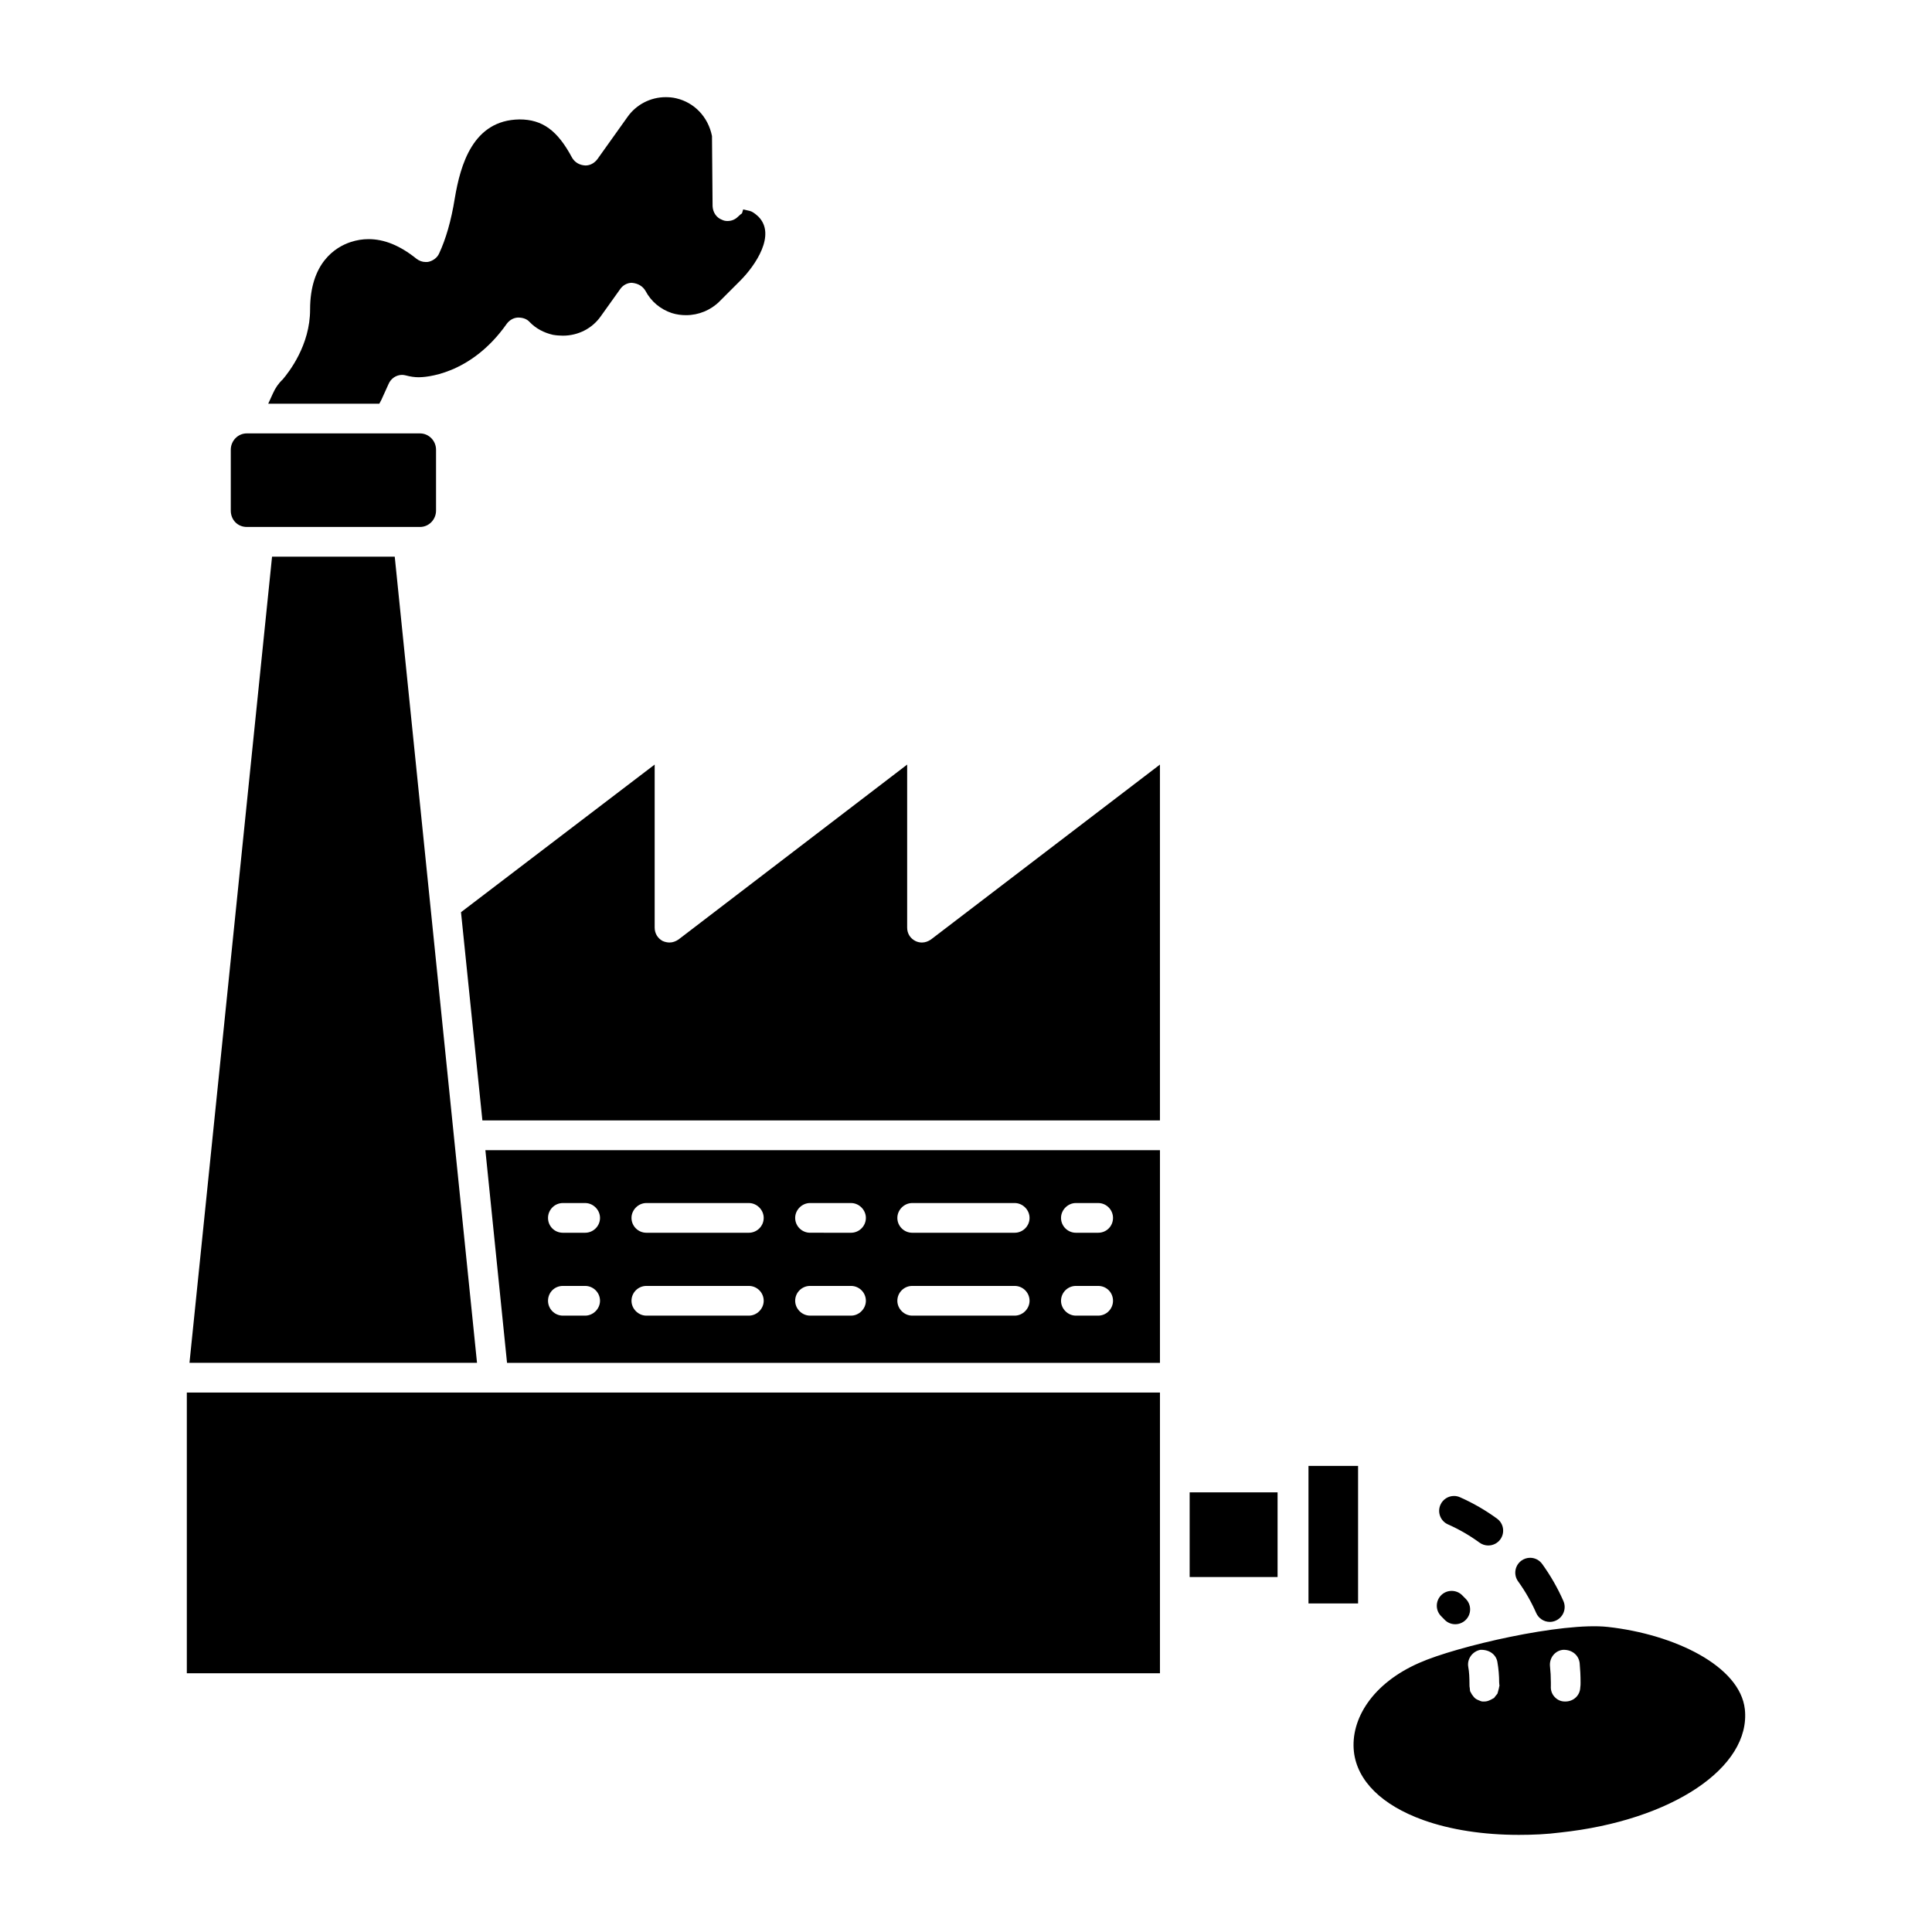
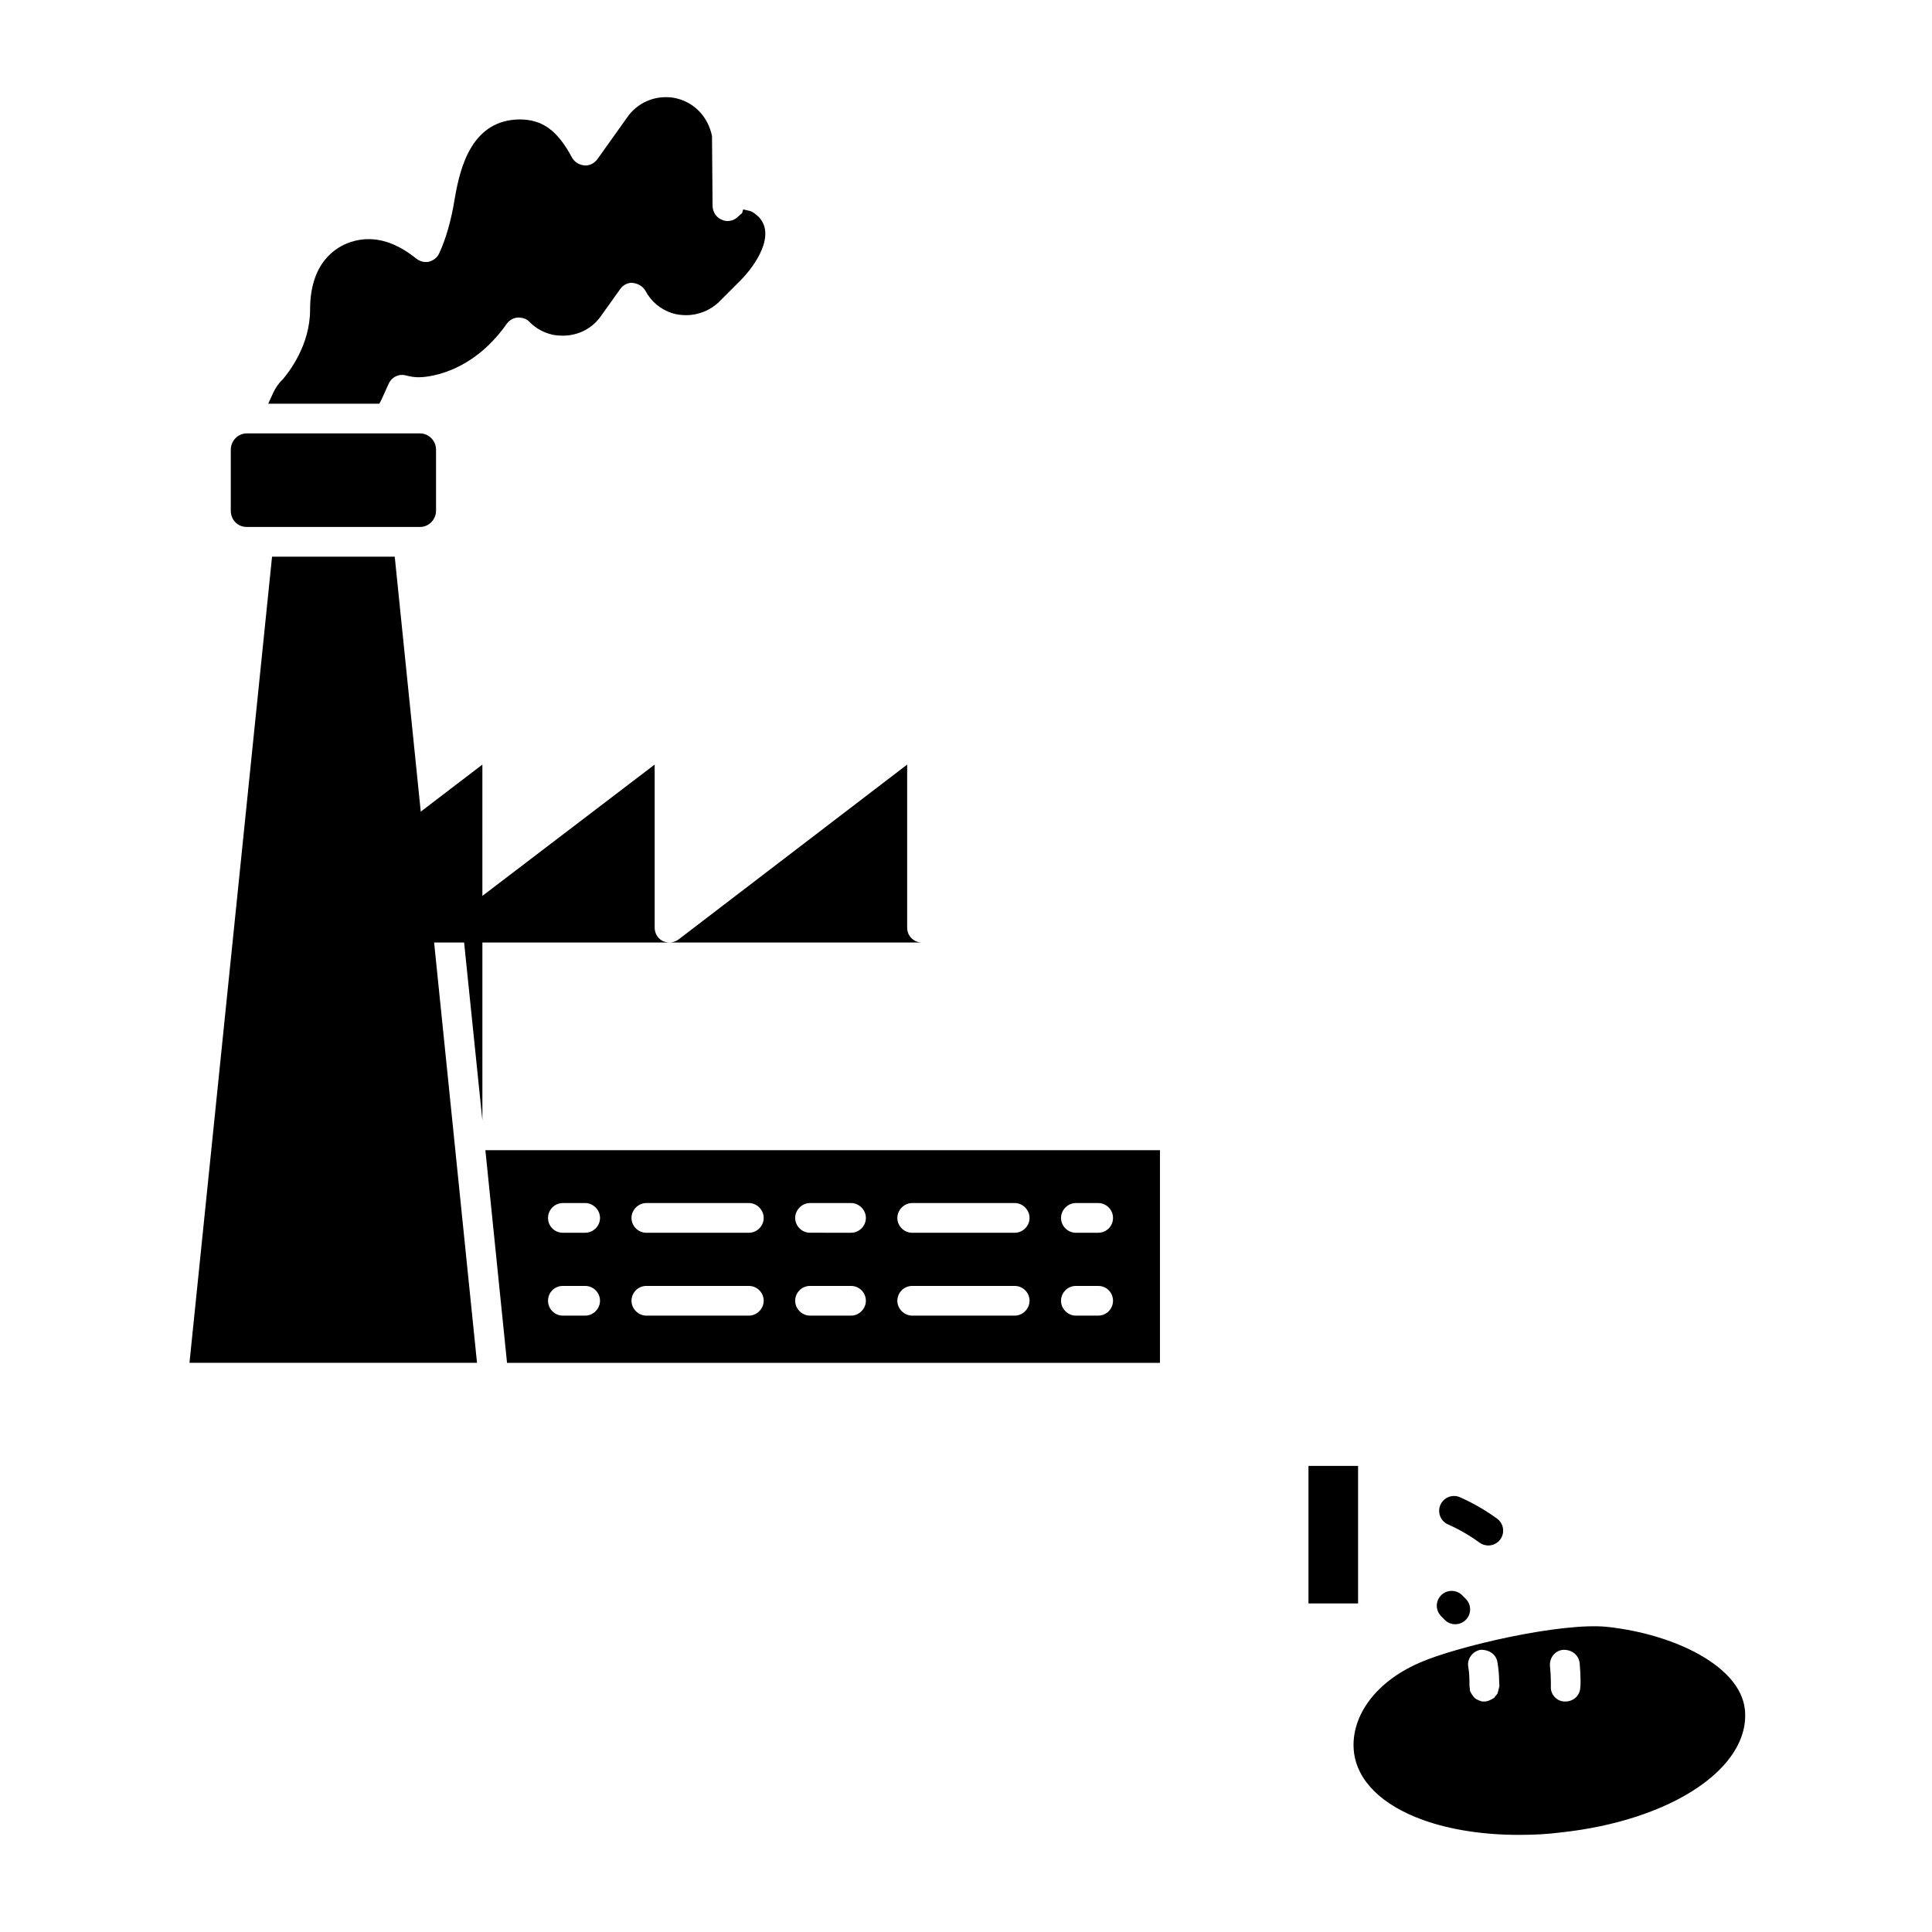
<svg xmlns="http://www.w3.org/2000/svg" fill="#000000" width="800px" height="800px" version="1.1" viewBox="144 144 512 512">
  <g>
    <path d="m527.73 547.98c2.938 1.305 5.75 2.93 8.363 4.836 0.68 0.492 1.48 0.754 2.316 0.754 1.258 0 2.449-0.602 3.184-1.613 0.621-0.848 0.871-1.891 0.711-2.93-0.16-1.039-0.719-1.953-1.57-2.57-3.062-2.238-6.367-4.144-9.816-5.668-0.508-0.227-1.043-0.344-1.59-0.344-1.559 0-2.969 0.918-3.598 2.344-0.426 0.961-0.453 2.031-0.078 3.008 0.379 0.98 1.117 1.758 2.078 2.184z" />
-     <path d="m551.11 571.46c0.633 1.434 2.047 2.359 3.609 2.359 0.543 0 1.074-0.113 1.578-0.34 1.988-0.871 2.894-3.203 2.023-5.184-1.527-3.473-3.422-6.777-5.633-9.832-0.734-1.023-1.93-1.633-3.191-1.633-0.832 0-1.625 0.262-2.301 0.75-1.758 1.273-2.156 3.734-0.883 5.496 1.891 2.621 3.508 5.441 4.797 8.383z" />
    <path d="m526.8 573.21c0.75 0.793 1.762 1.227 2.856 1.227 1.016 0 1.977-0.383 2.711-1.082 0.766-0.723 1.199-1.699 1.227-2.75s-0.355-2.047-1.09-2.824l-1.066-1.078c-0.738-0.711-1.711-1.098-2.734-1.098-1.082 0-2.086 0.426-2.832 1.195-0.73 0.762-1.121 1.758-1.105 2.805 0.02 1.051 0.445 2.035 1.238 2.793z" />
-     <path d="m459.27 539.49h23.301v22.438h-23.301z" />
    <path d="m245.07 249.96c0.629-1.34 1.258-2.754 1.891-4.172 0.629-1.496 2.047-2.441 3.621-2.441 0.316 0 0.707 0.078 1.023 0.156 1.18 0.316 2.281 0.473 3.387 0.473 1.34 0 13.617-0.395 23.301-14.168 0.707-0.945 1.73-1.574 2.914-1.652h0.078c1.34 0 2.363 0.395 3.07 1.18 1.652 1.73 3.777 2.832 6.141 3.387 0.867 0.156 1.809 0.234 2.676 0.234 4.016 0 7.793-1.891 10.078-5.195l5.117-7.164c0.703-1.023 1.883-1.652 3.066-1.652 1.73 0.156 2.914 0.945 3.621 2.125 1.496 2.836 3.938 4.883 7.004 5.902 1.262 0.395 2.519 0.551 3.777 0.551 3.305 0 6.535-1.34 8.816-3.621l5.512-5.512c4.016-4.016 9.605-12.203 4.801-17.004-0.945-0.867-1.652-1.34-2.281-1.496l-1.73-0.391-0.316 1.023c-0.316 0.238-0.629 0.473-1.023 0.867-0.789 0.789-1.73 1.18-2.836 1.18-0.473 0-0.945-0.078-1.418-0.316-1.496-0.551-2.441-1.969-2.519-3.621l-0.156-18.578c-1.023-5.117-4.723-8.895-9.445-9.996-0.941-0.234-1.887-0.312-2.832-0.312-4.016 0-7.793 1.969-10.078 5.195l-8.027 11.258c-0.789 1.023-1.891 1.652-3.148 1.652-1.652-0.078-2.832-0.867-3.543-2.047-3.856-7.242-7.871-10.156-13.934-10.156-12.359 0.156-15.664 12.043-17.16 20.938-0.945 5.902-2.363 10.785-4.172 14.641-0.473 1.027-1.496 1.816-2.676 2.129-0.234 0.078-0.551 0.078-0.867 0.078-0.867 0-1.73-0.316-2.441-0.867-4.41-3.543-8.582-5.195-12.676-5.195-1.574 0-3.148 0.238-4.801 0.789-4.016 1.34-10.707 5.512-10.707 17.871 0.004 9.445-5.586 16.531-7.238 18.5-1.102 1.023-1.969 2.281-2.598 3.699l-1.258 2.754h29.441z" />
    <path d="m278.37 505.17h173.03v-56.363h-178.77zm150.75-42.352h5.902c2.203 0 3.938 1.809 3.938 3.938 0 2.203-1.73 3.938-3.938 3.938h-5.902c-2.125 0-3.938-1.73-3.938-3.938 0.004-2.125 1.812-3.938 3.938-3.938zm0 21.965h5.902c2.203 0 3.938 1.73 3.938 3.938 0 2.125-1.73 3.938-3.938 3.938h-5.902c-2.125 0-3.938-1.809-3.938-3.938 0.004-2.207 1.812-3.938 3.938-3.938zm-43.375-21.965h27.16c2.125 0 3.938 1.809 3.938 3.938 0 2.203-1.812 3.938-3.938 3.938h-27.16c-2.125 0-3.938-1.73-3.938-3.938 0.004-2.125 1.812-3.938 3.938-3.938zm0 21.965h27.16c2.125 0 3.938 1.73 3.938 3.938 0 2.125-1.812 3.938-3.938 3.938h-27.16c-2.125 0-3.938-1.809-3.938-3.938 0.004-2.207 1.812-3.938 3.938-3.938zm-27.078-21.965h10.863c2.125 0 3.938 1.809 3.938 3.938 0 2.203-1.809 3.938-3.938 3.938l-10.863-0.004c-2.125 0-3.938-1.73-3.938-3.938 0-2.121 1.812-3.934 3.938-3.934zm0 21.965h10.863c2.125 0 3.938 1.73 3.938 3.938 0 2.125-1.809 3.938-3.938 3.938l-10.863-0.004c-2.125 0-3.938-1.809-3.938-3.938 0-2.203 1.812-3.934 3.938-3.934zm-43.375-21.965h27.16c2.125 0 3.938 1.809 3.938 3.938 0 2.203-1.809 3.938-3.938 3.938h-27.16c-2.125 0-3.938-1.73-3.938-3.938 0-2.125 1.812-3.938 3.938-3.938zm0 21.965h27.16c2.125 0 3.938 1.73 3.938 3.938 0 2.125-1.809 3.938-3.938 3.938h-27.16c-2.125 0-3.938-1.809-3.938-3.938 0-2.207 1.812-3.938 3.938-3.938zm-22.121-21.965h5.902c2.125 0 3.938 1.809 3.938 3.938 0 2.203-1.809 3.938-3.938 3.938h-5.902c-2.203 0-3.938-1.73-3.938-3.938 0.004-2.125 1.734-3.938 3.938-3.938zm0 21.965h5.902c2.125 0 3.938 1.73 3.938 3.938 0 2.125-1.809 3.938-3.938 3.938h-5.902c-2.203 0-3.938-1.809-3.938-3.938 0.004-2.207 1.734-3.938 3.938-3.938z" />
    <path d="m490.76 532.48h13.145v36.449h-13.145z" />
    <path d="m209.41 283.65h45.895c2.363 0 4.25-1.969 4.25-4.328v-16.137c0-2.363-1.891-4.328-4.25-4.328l-45.895-0.004c-2.363 0-4.25 1.969-4.25 4.328v16.137c0 2.445 1.809 4.332 4.25 4.332z" />
-     <path d="m388.34 393.78c-0.629 0-1.262-0.156-1.73-0.395-1.418-0.707-2.203-2.047-2.203-3.543v-43.219l-60.613 46.367c-0.707 0.473-1.496 0.785-2.363 0.785-0.629 0-1.262-0.156-1.812-0.395-1.34-0.707-2.125-2.047-2.125-3.543v-43.219l-51.324 39.125 5.668 55.184h179.56l-0.004-94.305-60.695 46.367c-0.707 0.473-1.496 0.789-2.359 0.789z" />
+     <path d="m388.34 393.78c-0.629 0-1.262-0.156-1.73-0.395-1.418-0.707-2.203-2.047-2.203-3.543v-43.219l-60.613 46.367c-0.707 0.473-1.496 0.785-2.363 0.785-0.629 0-1.262-0.156-1.812-0.395-1.34-0.707-2.125-2.047-2.125-3.543v-43.219l-51.324 39.125 5.668 55.184l-0.004-94.305-60.695 46.367c-0.707 0.473-1.496 0.789-2.359 0.789z" />
    <path d="m248.61 291.52h-32.512l-21.883 213.64h76.199z" />
-     <path d="m193.51 513.04h257.89v74.391h-257.89z" />
    <path d="m606.4 596.96c-1.262-11.414-18.578-19.84-36.293-21.805-12.043-1.34-40.066 5.117-49.988 9.523-12.438 5.434-18.262 14.957-17.32 23.539 0.871 7.715 7.402 14.168 18.348 18.105 7.242 2.598 15.98 3.938 25.348 3.938 3.699 0 7.398-0.156 11.02-0.629 29.52-3.152 50.539-17.242 48.887-32.672zm-65.184-5.512c-0.238 0.867-0.316 1.258-0.395 1.418-0.473 0.551-0.707 0.867-0.867 1.102l-0.867 0.473c-0.785 0.395-1.258 0.473-1.73 0.473h-0.473c-0.395 0-0.707-0.238-1.18-0.395-0.551-0.234-0.867-0.473-1.18-0.867l-0.473-0.629-0.473-0.867-0.074-0.785c-0.078-0.316-0.078-0.629-0.078-0.789 0-2.125-0.078-3.465-0.316-4.801-0.395-2.125 1.102-4.172 3.227-4.566h0.156c2.441 0 4.016 1.418 4.328 3.227 0.316 1.809 0.473 3.621 0.473 5.434l0.078 0.945c-0.074 0-0.074 0.316-0.156 0.629zm21.57-0.234c-0.078 2.125-1.809 3.699-3.938 3.699h-0.156c-1.102 0-2.047-0.473-2.754-1.262-0.711-0.785-1.023-1.809-0.945-2.832v-0.945c0-1.496-0.078-2.914-0.238-4.41-0.078-1.023 0.238-2.047 0.867-2.832 0.707-0.867 1.652-1.34 2.676-1.418h0.078c2.363 0 4.016 1.496 4.25 3.543 0.156 1.652 0.238 3.387 0.238 5.117 0 0.473 0 0.867-0.078 1.34z" />
  </g>
</svg>